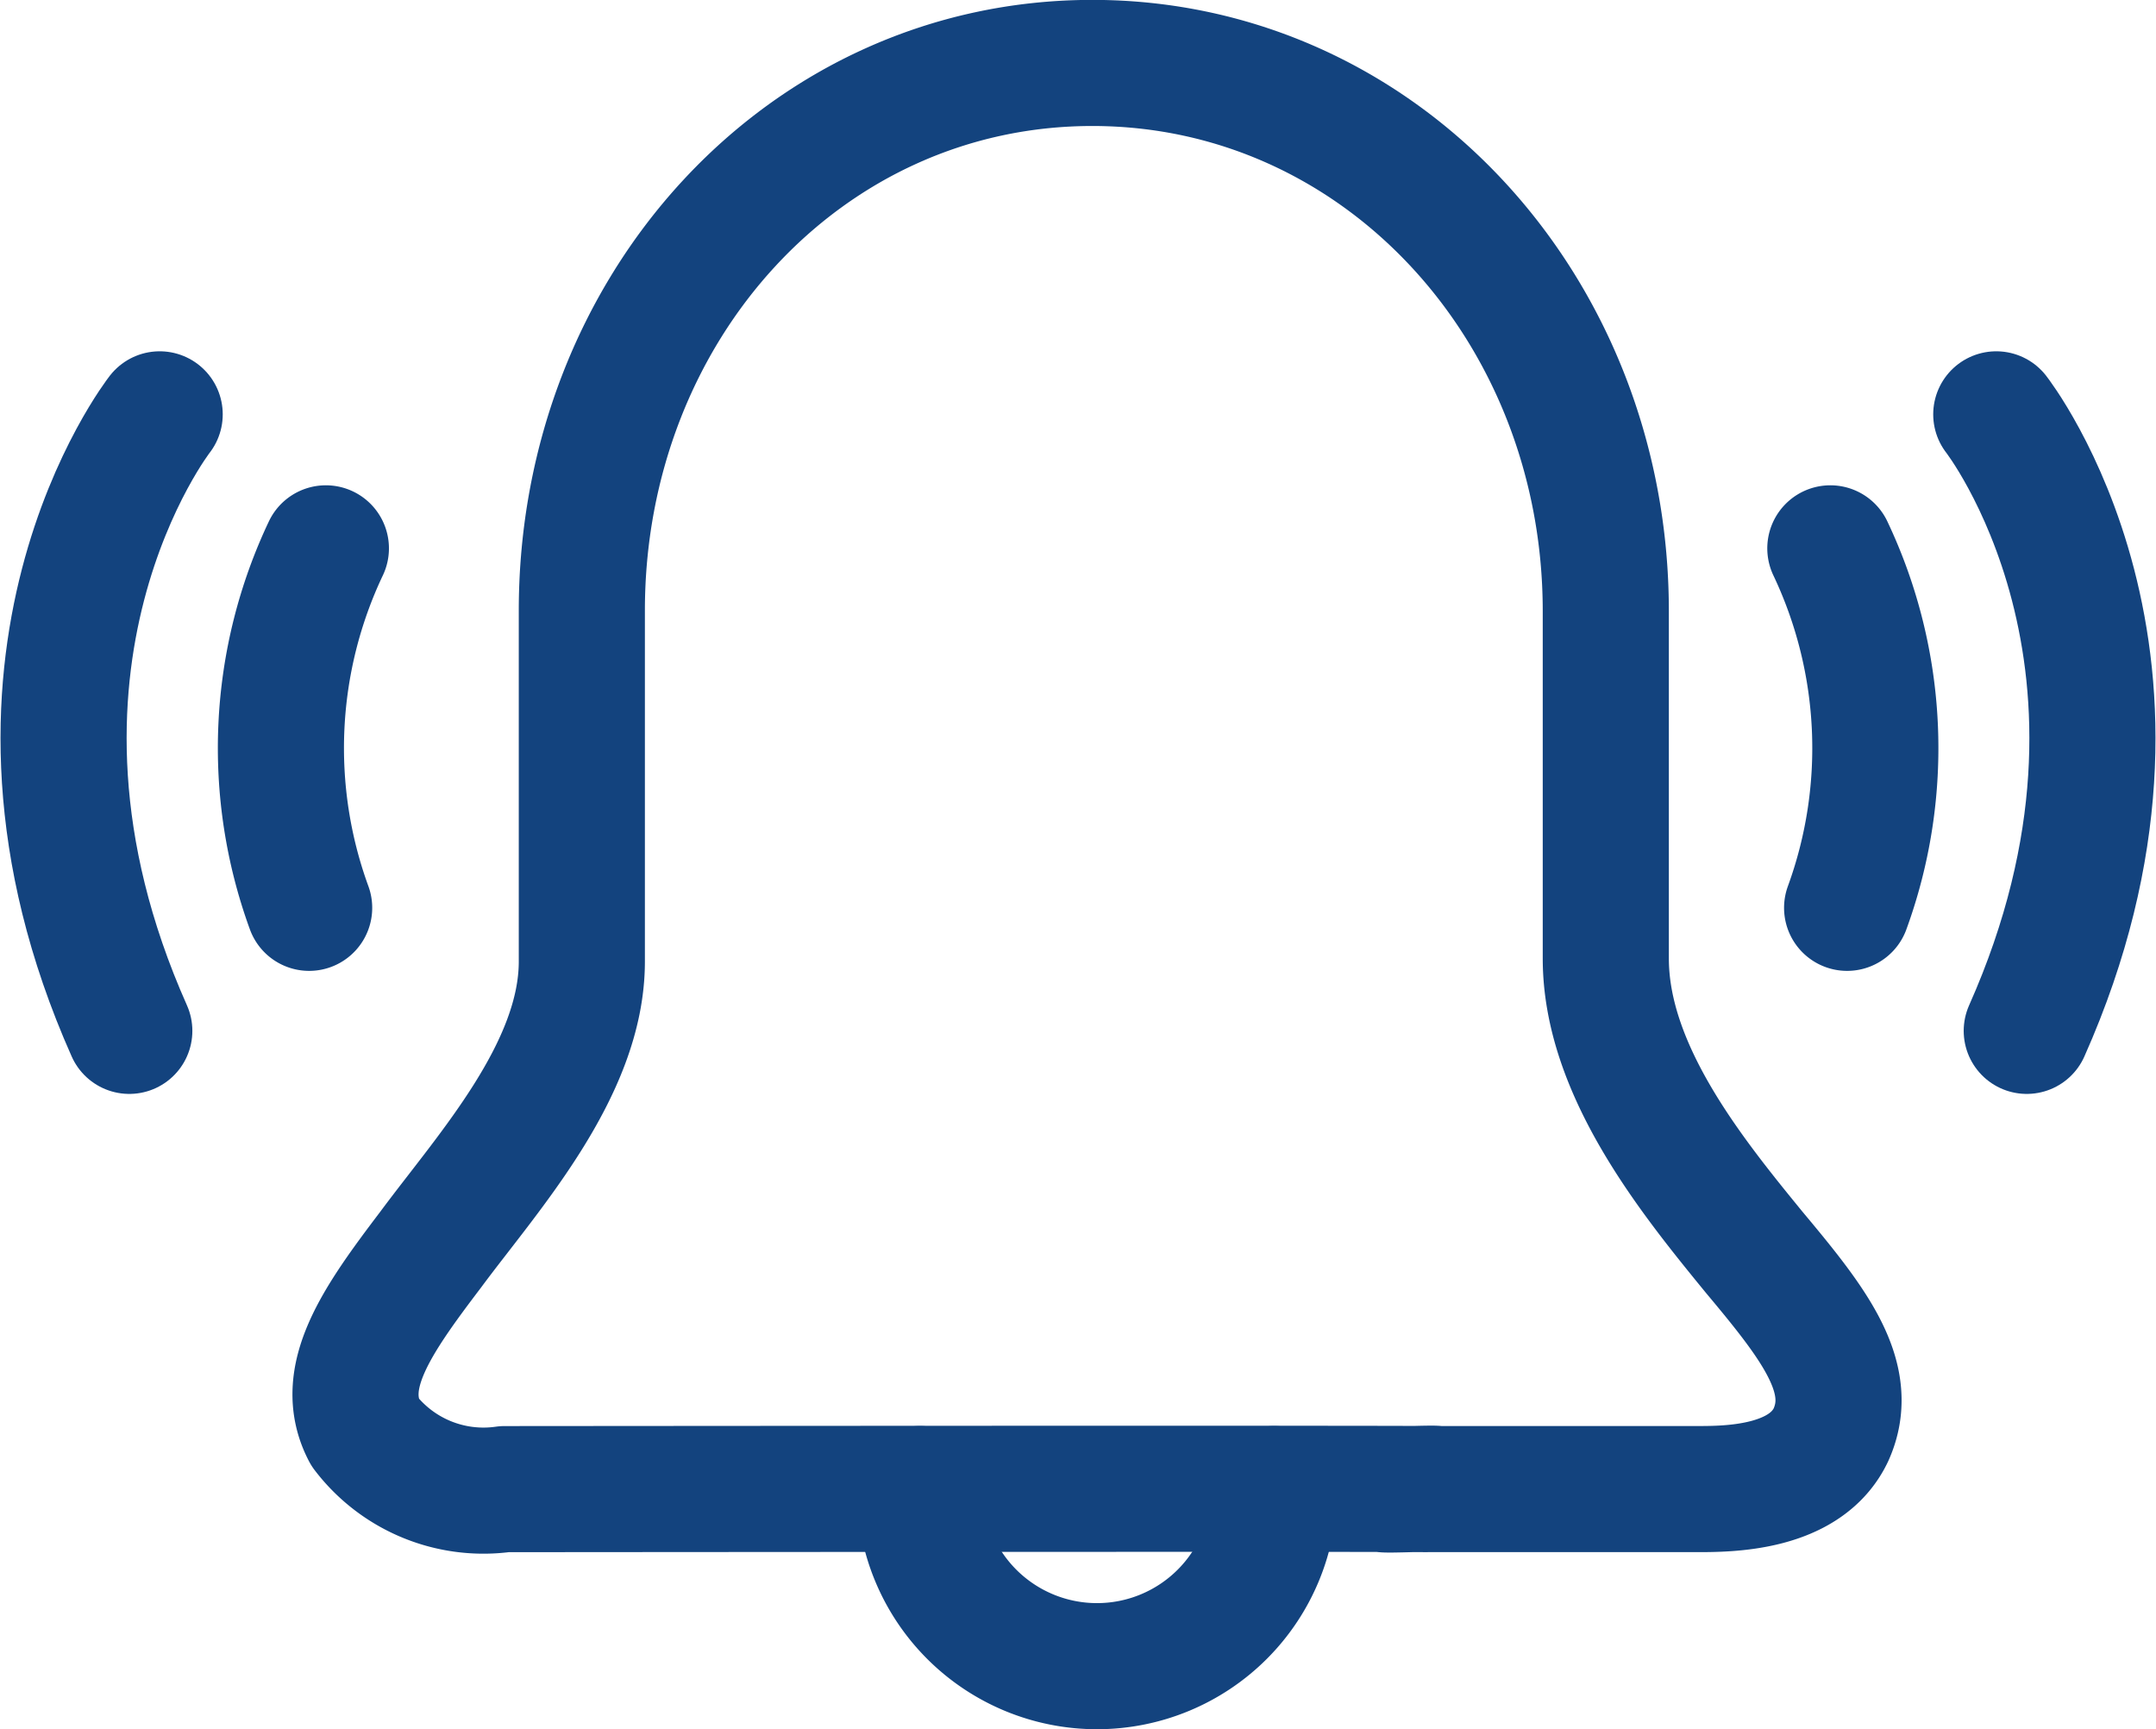
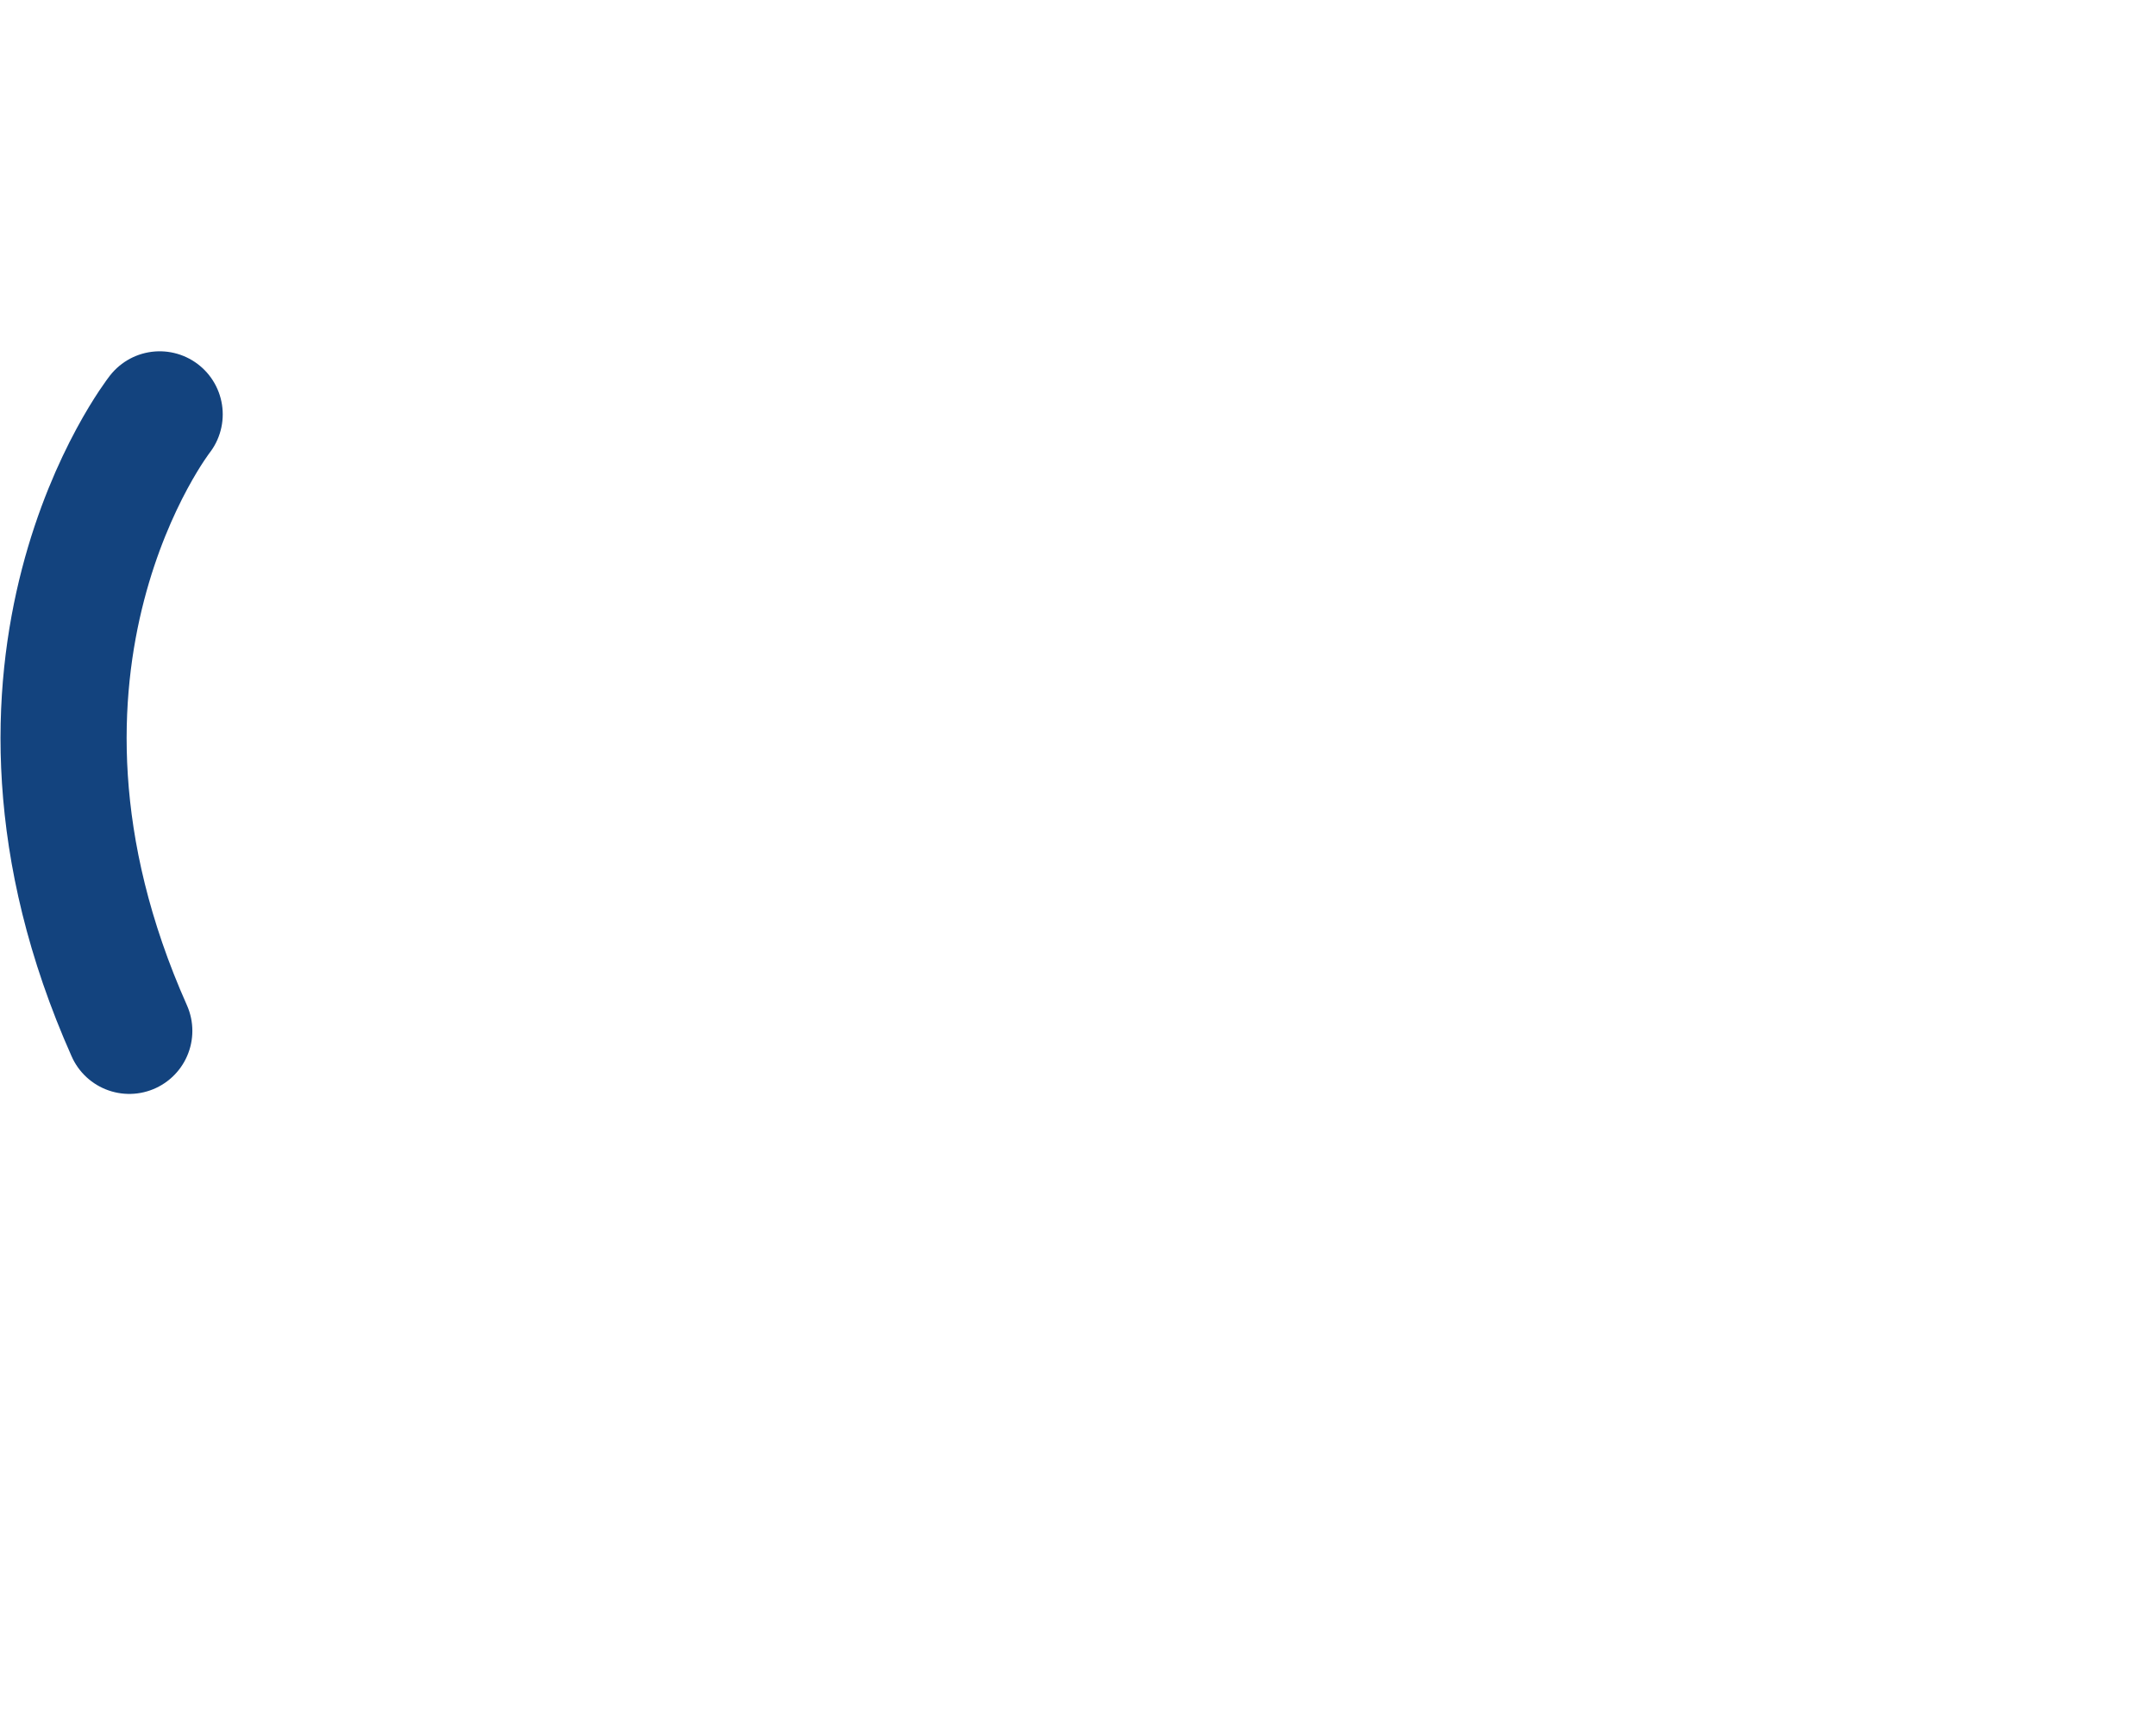
<svg xmlns="http://www.w3.org/2000/svg" width="39.319" height="31.538" viewBox="0 0 39.319 31.538">
  <g id="icon_warning" transform="translate(-0.788 -7.052)">
-     <path id="Path_445" data-name="Path 445" d="M54.09,22.525a8.5,8.5,0,0,1,.306,6.556" transform="translate(-19.922 -5.472)" fill="none" stroke="#13437e" stroke-linecap="round" stroke-linejoin="round" stroke-miterlimit="10" stroke-width="2.3" />
-     <path id="Path_446" data-name="Path 446" d="M58.987,18.57s3.544,4.528.556,11.244" transform="translate(-21.793 -3.961)" fill="none" stroke="#13437e" stroke-linecap="round" stroke-linejoin="round" stroke-miterlimit="10" stroke-width="2.3" />
-     <path id="Path_447" data-name="Path 447" d="M9.2,22.525a8.5,8.5,0,0,0-.305,6.556" transform="translate(-2.469 -5.472)" fill="none" stroke="#13437e" stroke-linecap="round" stroke-linejoin="round" stroke-miterlimit="10" stroke-width="2.3" />
    <path id="Path_448" data-name="Path 448" d="M3.7,18.57S.157,23.1,3.146,29.814" transform="translate(0 -3.961)" fill="none" stroke="#13437e" stroke-linecap="round" stroke-linejoin="round" stroke-miterlimit="10" stroke-width="2.3" />
-     <path id="Path_449" data-name="Path 449" d="M27.219,50.291a3.23,3.23,0,1,0,6.46,0" transform="translate(-9.655 -16.081)" fill="none" stroke="#13437e" stroke-linecap="round" stroke-linejoin="round" stroke-miterlimit="10" stroke-width="2.3" />
-     <path id="Path_450" data-name="Path 450" d="M30.284,34.21c0-.025-.978.027-.978,0h5.718c.571,0,1.977,0,2.446-.99.467-1.039-.311-2.027-1.4-3.329-1.145-1.4-2.706-3.326-2.706-5.357V18.19C33.36,12.676,29.253,8.2,24,8.2s-9.31,4.474-9.31,9.988v6.4c0,1.978-1.716,3.849-2.757,5.255-.987,1.3-1.716,2.339-1.2,3.326a2.722,2.722,0,0,0,2.549,1.042s16.79-.014,16.79,0" transform="translate(-3.291)" fill="none" stroke="#13437e" stroke-linecap="round" stroke-linejoin="round" stroke-miterlimit="10" stroke-width="2.3" />
  </g>
</svg>